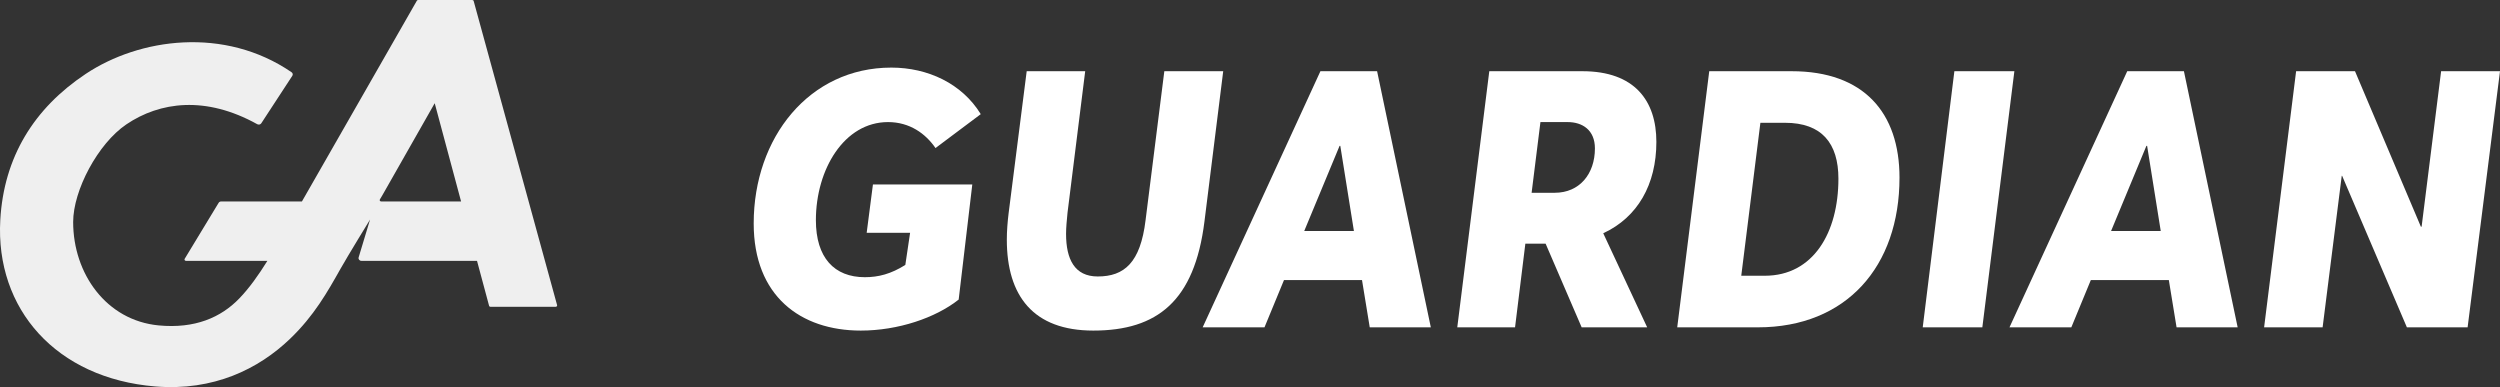
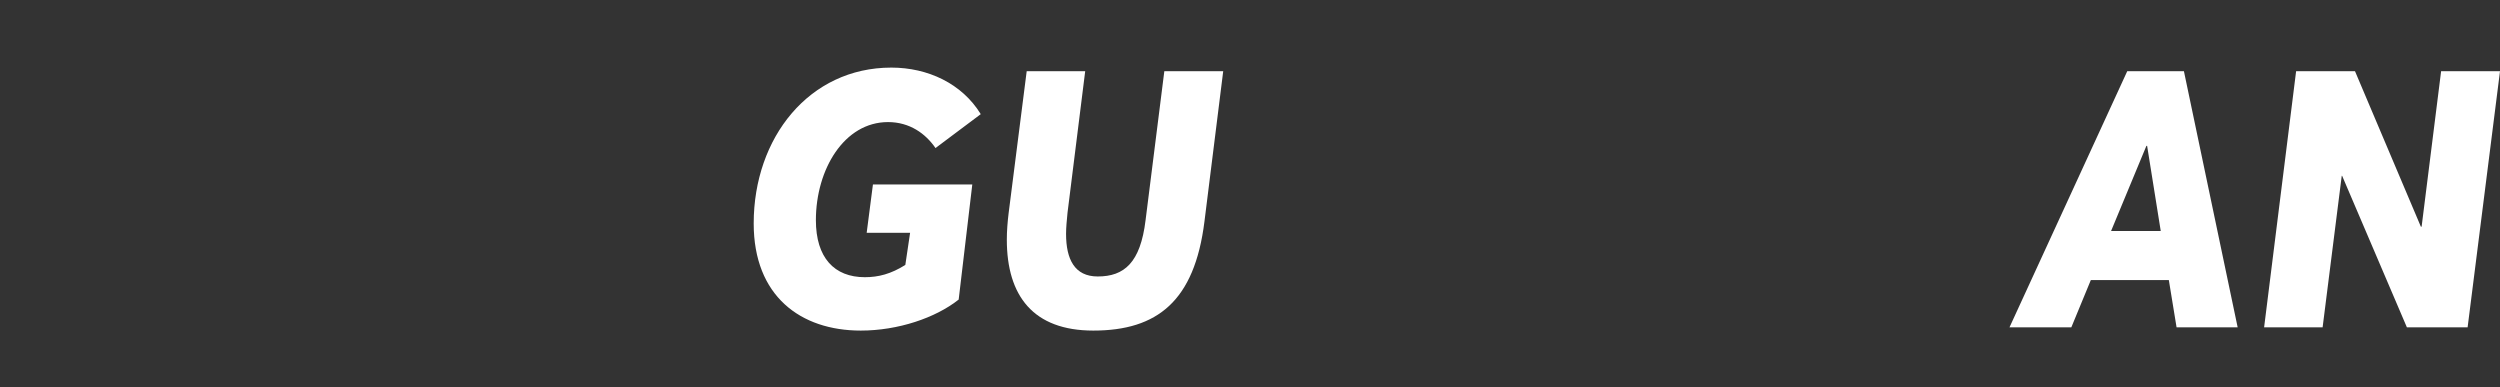
<svg xmlns="http://www.w3.org/2000/svg" width="155" height="24" viewBox="0 0 155 24" fill="none">
  <rect x="0" y="0" width="155" height="24" fill="#333333" stroke="none" />
  <g clip-path="url(#clip0_999_58)">
    <path d="M60.282 11.438L59.438 18.573C58.001 19.713 55.673 20.496 53.369 20.496C49.627 20.496 46.729 18.349 46.729 13.854C46.729 8.53 50.174 4.191 55.263 4.191C57.521 4.191 59.643 5.176 60.807 7.077L58.001 9.179C57.385 8.284 56.403 7.569 55.057 7.569C52.342 7.569 50.585 10.499 50.585 13.652C50.585 15.978 51.726 17.186 53.62 17.186C54.464 17.186 55.24 16.985 56.13 16.426L56.426 14.435H53.734L54.122 11.438H60.282Z" fill="white" />
    <path d="M74.675 13.742C74.059 18.662 71.755 20.496 67.784 20.496C64.066 20.496 62.423 18.349 62.423 14.86C62.423 14.323 62.468 13.764 62.536 13.205L63.655 4.415H67.282L66.187 13.182C66.141 13.652 66.096 14.1 66.096 14.502C66.096 16.068 66.621 17.141 68.058 17.141C69.701 17.141 70.705 16.291 71.025 13.652L72.188 4.415H75.839L74.675 13.742Z" fill="white" />
-     <path d="M84.924 20.295L84.445 17.365H79.607L78.398 20.295H74.565L81.866 4.415H85.38L88.711 20.295H84.924ZM80.862 14.323H83.943L83.099 9.045H83.053L80.862 14.323Z" fill="white" />
-     <path d="M99.409 14.457V14.48L102.125 20.295H98.063L95.827 15.106H94.572L93.933 20.295H90.351L92.336 4.415H98.109C101.349 4.415 102.695 6.249 102.695 8.799C102.695 11.438 101.532 13.473 99.409 14.457ZM95.507 7.569L94.96 11.952H96.397C97.926 11.952 98.885 10.789 98.885 9.201C98.885 8.061 98.109 7.569 97.196 7.569H95.507Z" fill="white" />
-     <path d="M108.985 20.295H103.988L105.973 4.415H111.084C115.556 4.415 117.769 6.987 117.769 11.013C117.769 16.515 114.484 20.295 108.985 20.295ZM109.418 17.096C112.43 17.096 113.982 14.413 113.982 11.08C113.982 8.888 112.954 7.613 110.673 7.613H109.144L107.958 17.096H109.418Z" fill="white" />
-     <path d="M122.905 20.295H119.209L121.171 4.415H124.891L122.905 20.295Z" fill="white" />
    <path d="M134.947 20.295L134.468 17.365H129.631L128.422 20.295H124.588L131.889 4.415H135.403L138.735 20.295H134.947ZM130.886 14.323H133.966L133.122 9.045H133.076L130.886 14.323Z" fill="white" />
    <path d="M151.349 4.415H155L152.992 20.295H149.227L145.212 10.901H145.188L144.002 20.295H140.375L142.359 4.415H146.01L150.094 14.055H150.14L151.349 4.415Z" fill="white" />
-     <path fill-rule="evenodd" clip-rule="evenodd" d="M25.924 0C25.891 0 25.861 0.016 25.845 0.044C23.827 3.572 20.916 8.658 18.72 12.49H13.712C13.648 12.49 13.588 12.522 13.556 12.574L11.45 16.047C11.416 16.103 11.459 16.172 11.528 16.172H16.578C16.024 17.061 15.462 17.856 14.834 18.506C13.697 19.684 12.084 20.391 9.834 20.175C6.594 19.865 4.536 16.972 4.536 13.764C4.536 11.807 6.066 8.908 7.831 7.714C9.909 6.307 12.748 5.92 15.951 7.701C16.037 7.748 16.148 7.724 16.199 7.645L18.124 4.699C18.172 4.626 18.152 4.53 18.078 4.479C13.909 1.624 8.641 2.366 5.31 4.585C2.105 6.72 0.24 9.737 0.018 13.633C-0.297 19.157 3.481 23.456 9.627 23.96C13.248 24.257 16.035 22.874 17.976 21.013C19.471 19.581 20.299 18.109 21.126 16.639L21.127 16.638C21.558 15.872 22.944 13.61 22.944 13.61L22.235 15.96C22.203 16.066 22.289 16.172 22.407 16.172H29.575L30.323 18.958C30.333 18.995 30.369 19.021 30.41 19.021H34.453C34.512 19.021 34.554 18.97 34.54 18.917L29.367 0.063C29.357 0.026 29.321 0 29.28 0H25.924ZM28.587 12.49L26.952 6.399C26.952 6.399 25.335 9.244 23.699 12.119L23.552 12.365C23.519 12.421 23.562 12.49 23.63 12.49H28.587Z" fill="#EFEFEF" />
  </g>
  <defs>
    <clipPath id="clip0_999_58">
      <rect width="155" height="24" fill="white" />
    </clipPath>
  </defs>
</svg>